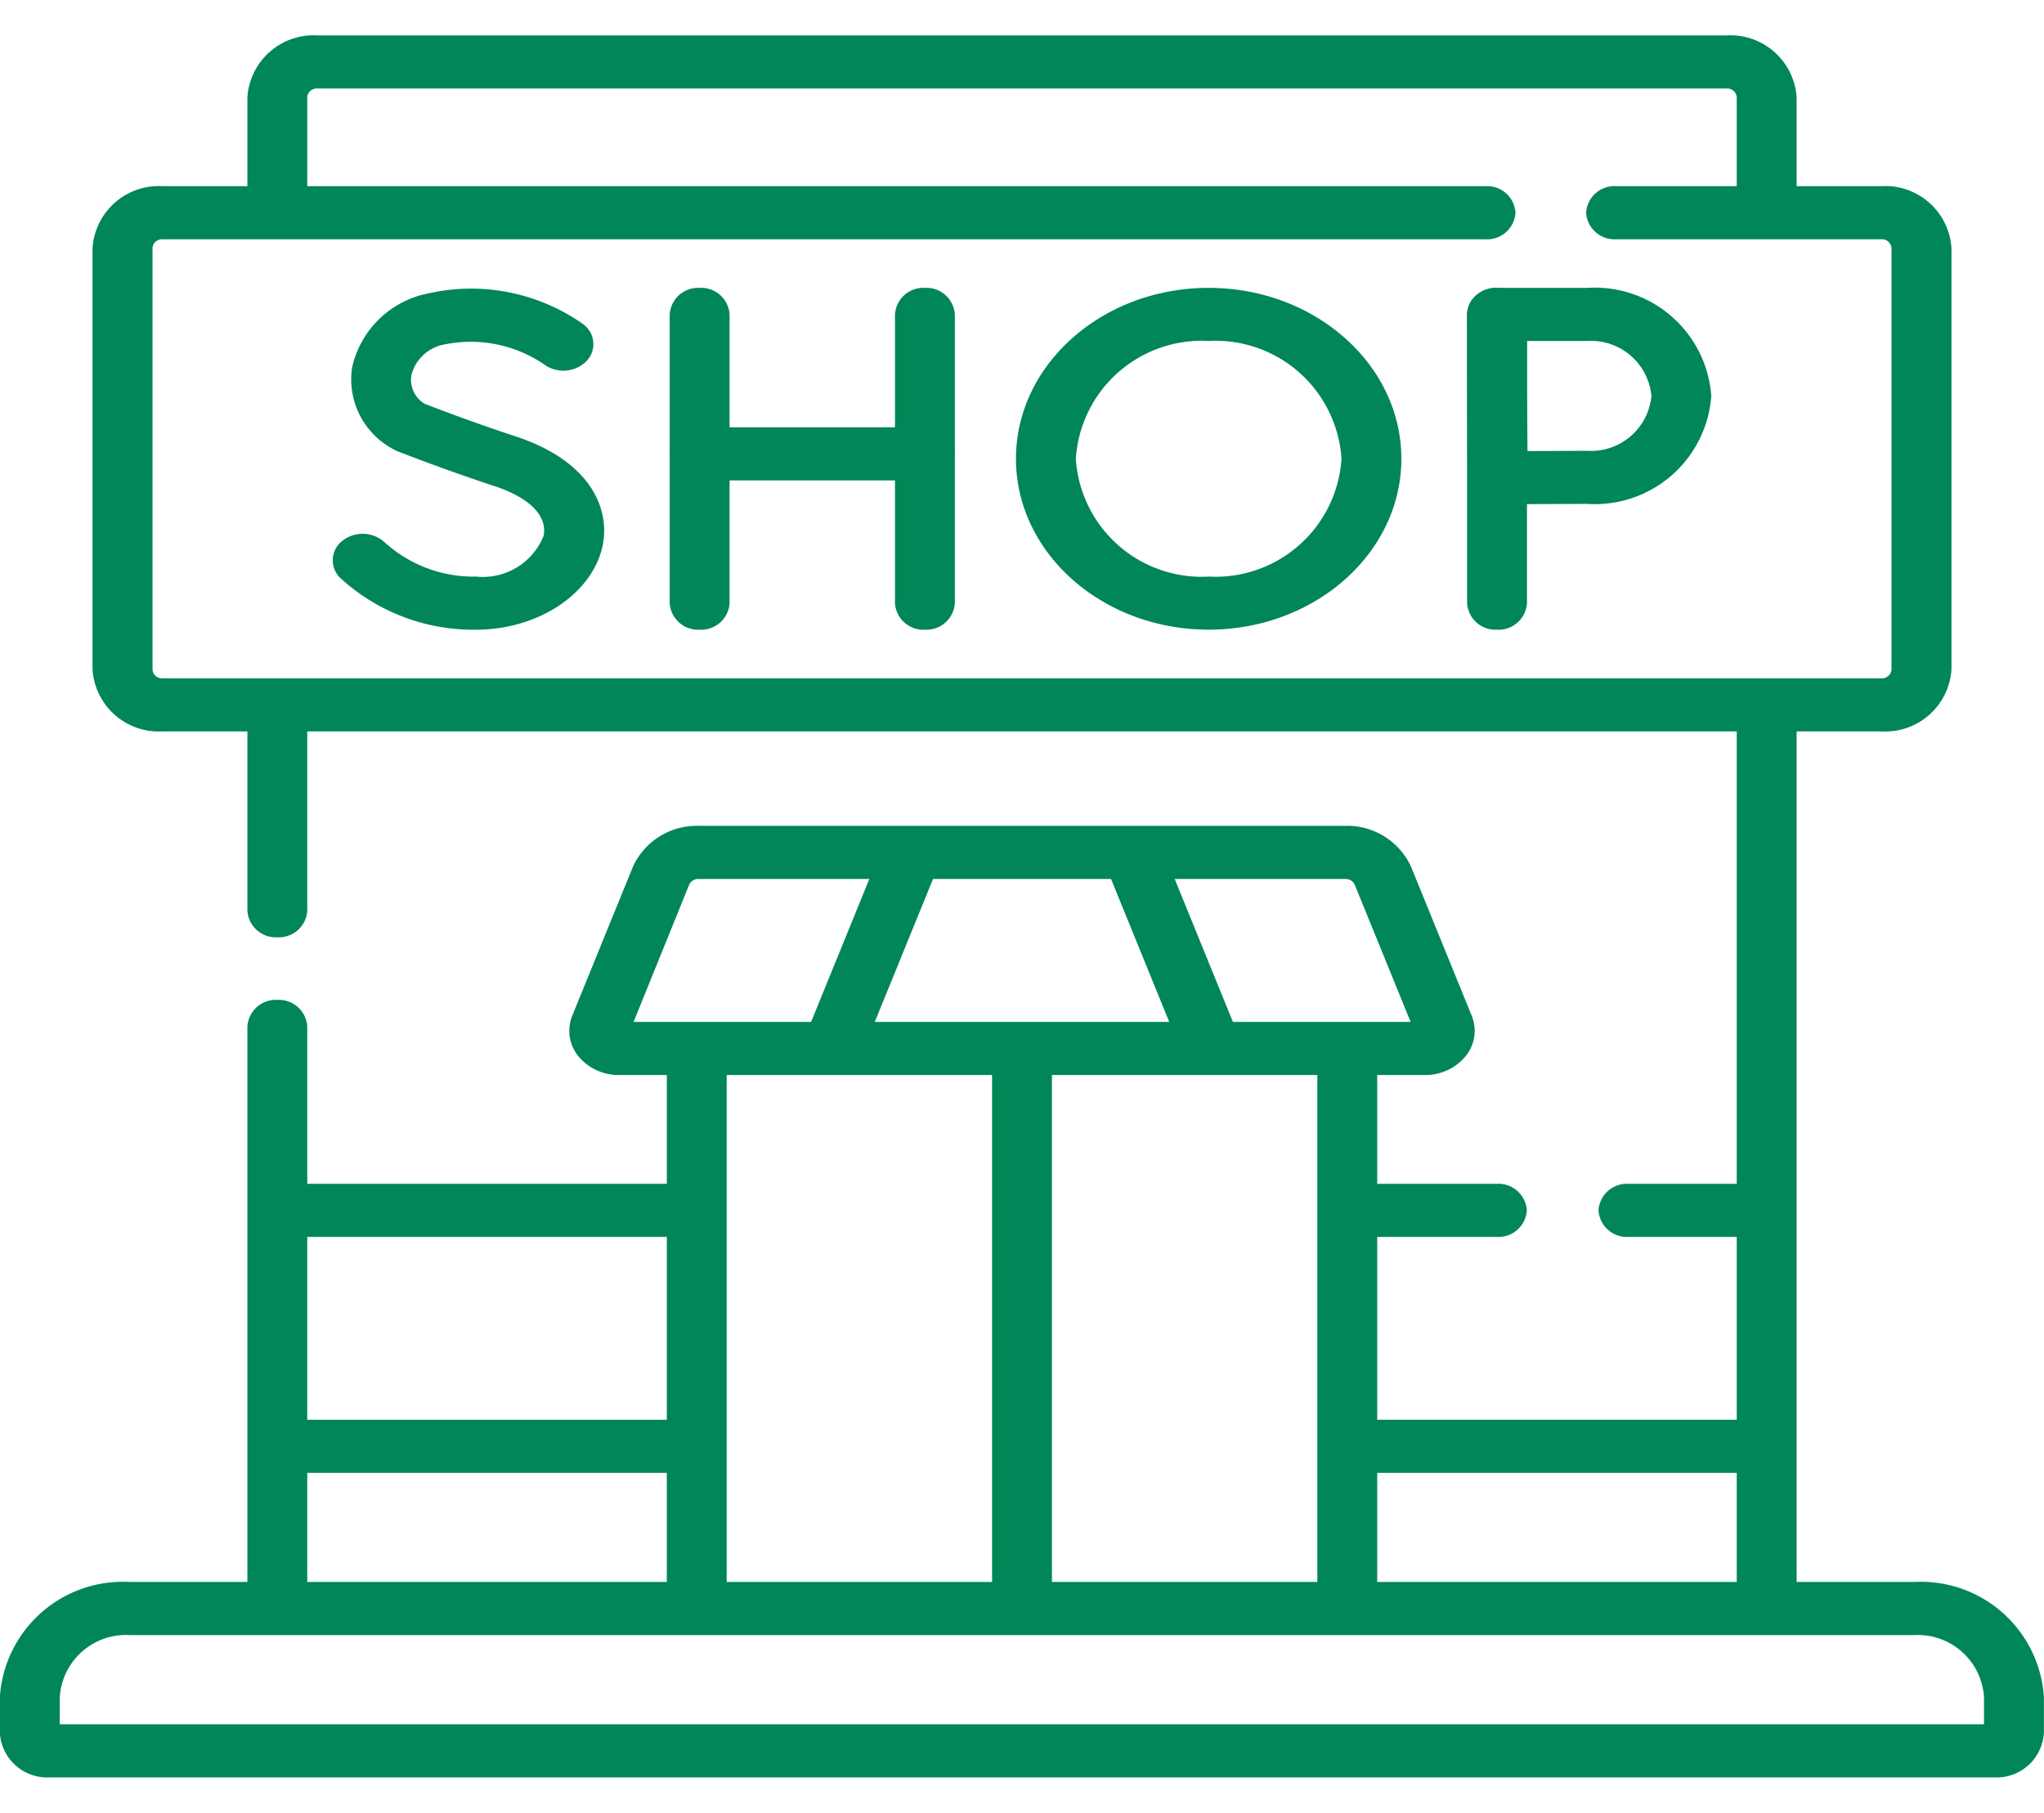
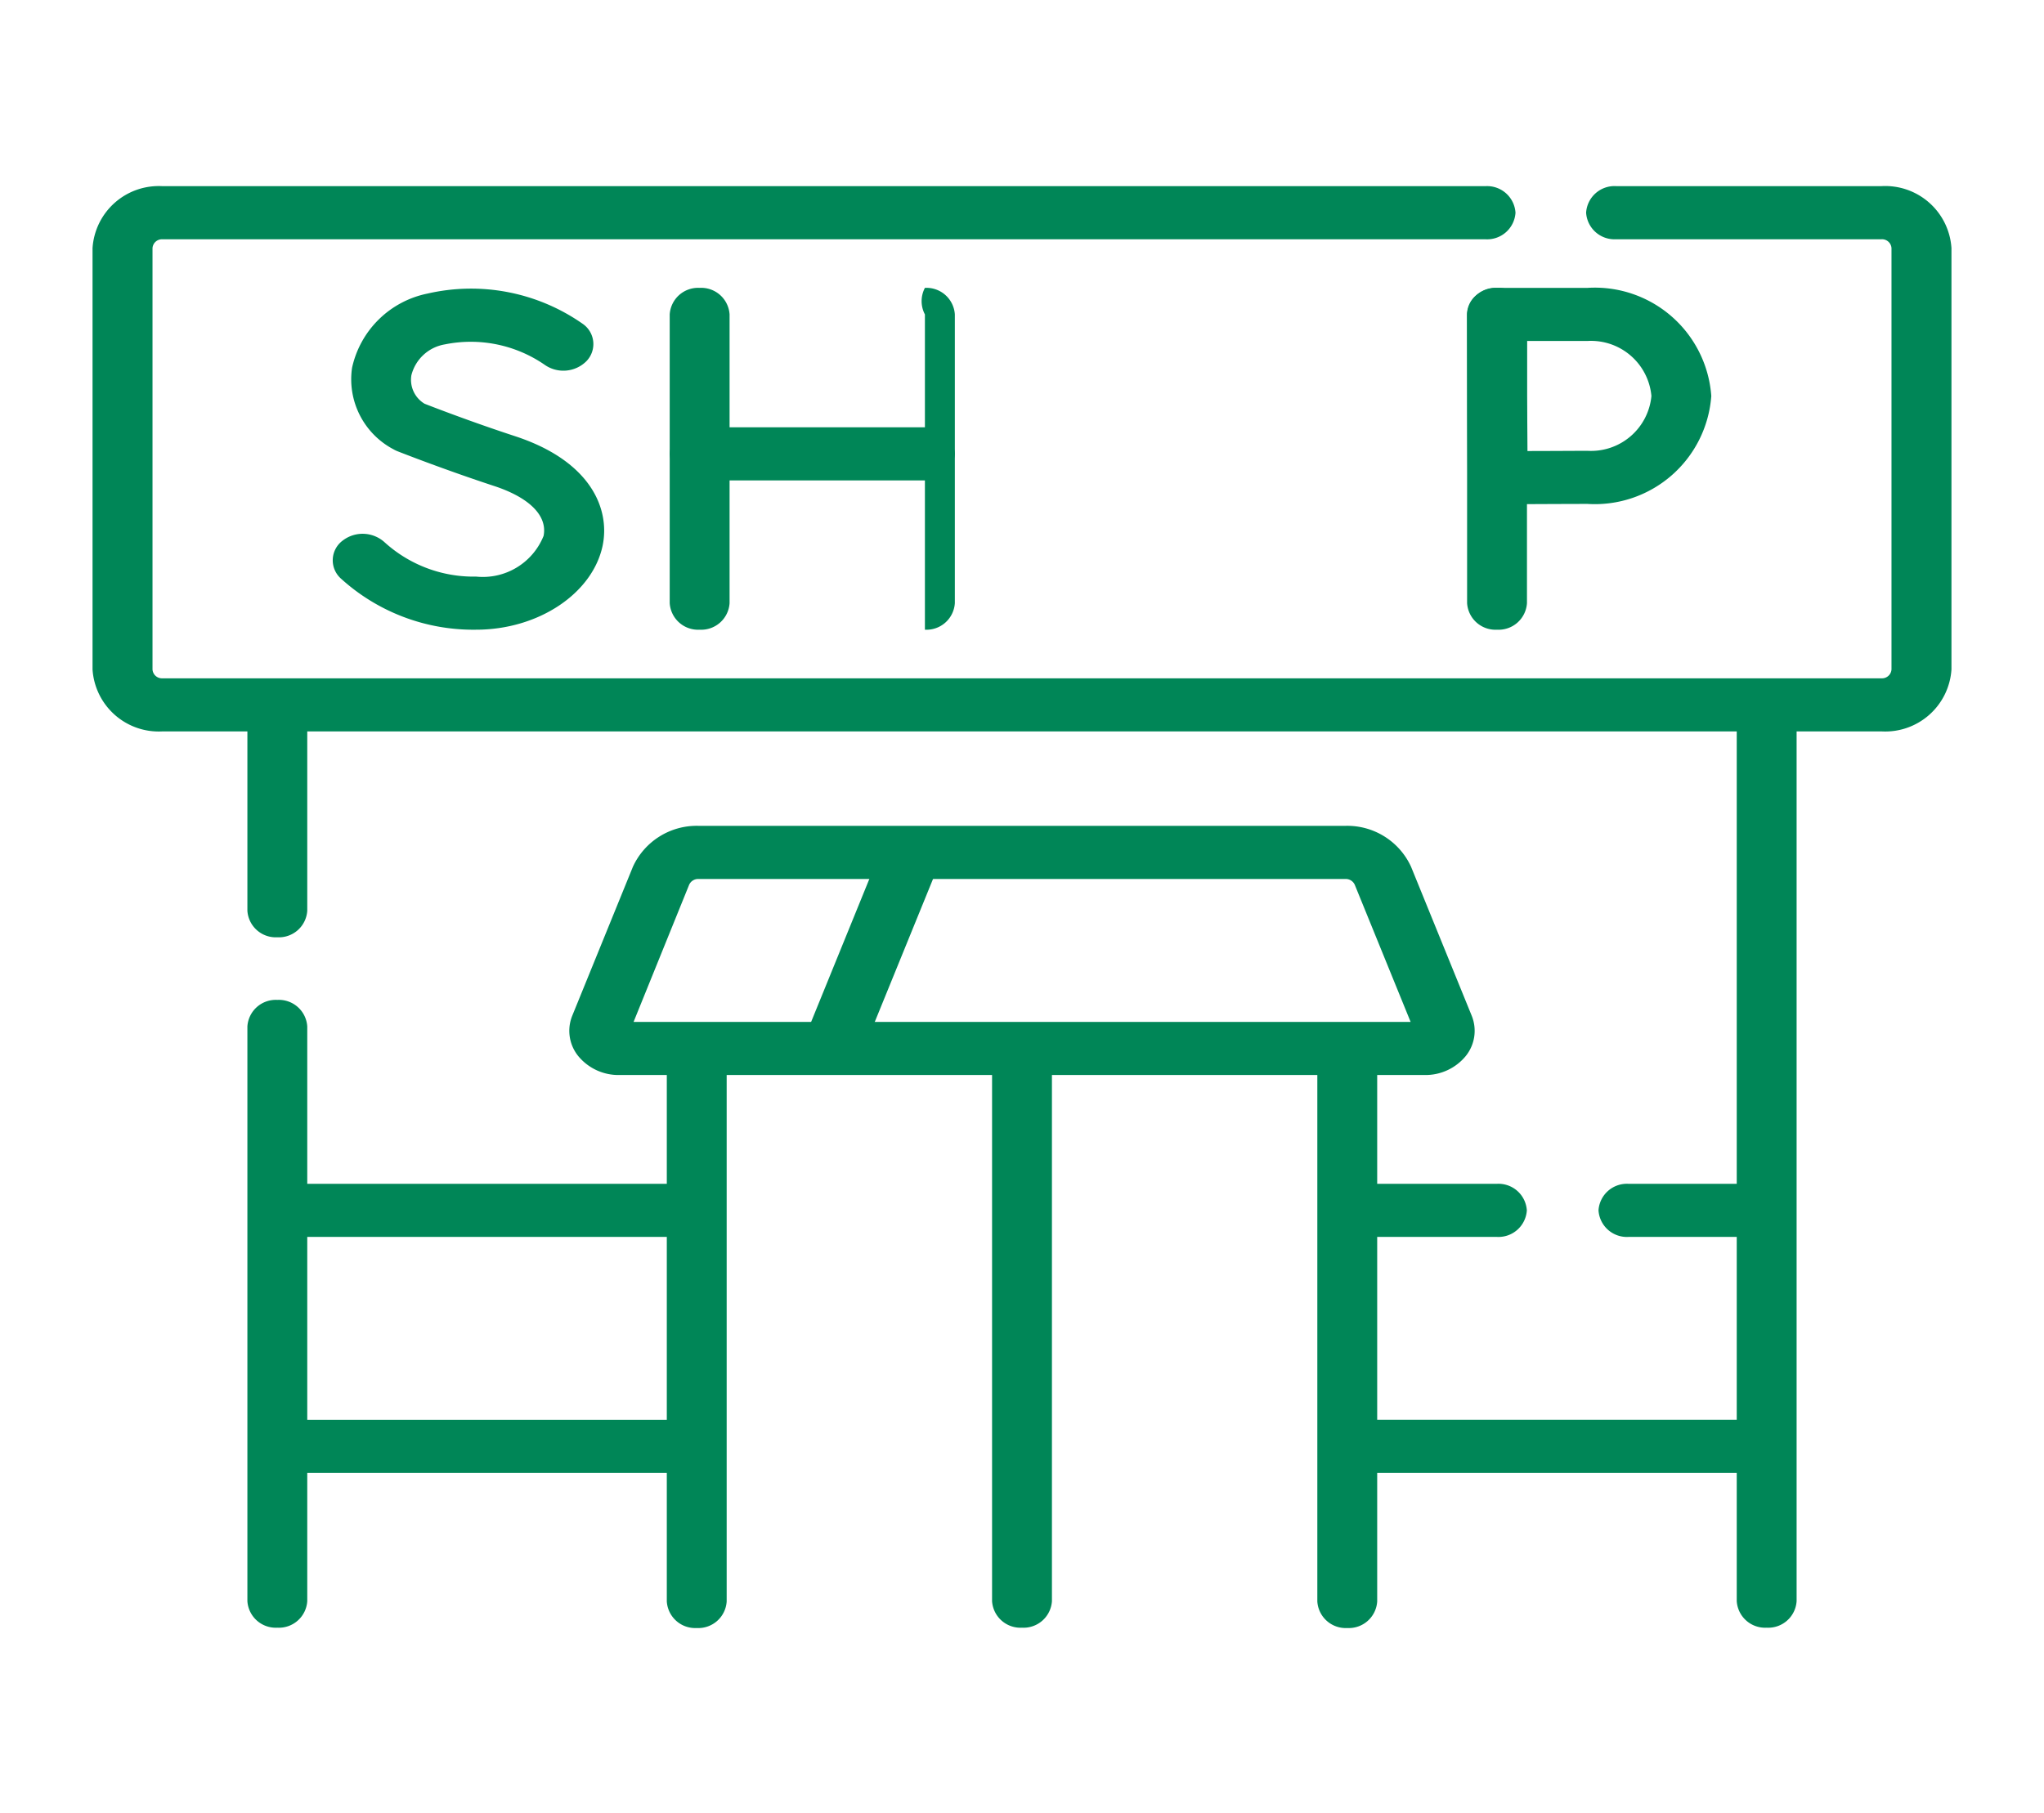
<svg xmlns="http://www.w3.org/2000/svg" width="62" height="55" viewBox="0 0 62 55">
  <defs>
    <clipPath id="clip-path">
      <path id="path1749" d="M0-682.665H62v55H0Z" transform="translate(0 682.665)" fill="#008657" />
    </clipPath>
  </defs>
  <g id="g1747" clip-path="url(#clip-path)">
    <g id="g1753" transform="translate(17.269 25.056)">
      <path id="path1755" d="M-259.77-76.276h-24.436a1.58,1.58,0,0,1-1.239-.571,1.218,1.218,0,0,1-.185-1.228l1.84-4.52a2.128,2.128,0,0,1,1.993-1.241h19.617a2.128,2.128,0,0,1,1.993,1.241l1.84,4.52a1.218,1.218,0,0,1-.185,1.228A1.58,1.58,0,0,1-259.77-76.276Zm-24-1.611H-260.2l-1.694-4.16a.3.3,0,0,0-.285-.177H-281.8a.3.3,0,0,0-.285.177Z" transform="translate(285.719 83.836)" fill="#008657" />
    </g>
    <g id="g1757" transform="translate(30.092 31.112)">
      <path id="path1759" d="M-9.092,8.272A.862.862,0,0,1-10,7.466V-9.194A.862.862,0,0,1-9.092-10a.862.862,0,0,1,.908.806V7.466A.862.862,0,0,1-9.092,8.272Z" transform="translate(10 10)" fill="#008657" />
    </g>
    <g id="g1761" transform="translate(0 47.997)">
-       <path id="path1763" d="M-635.4-10h54.129a3.738,3.738,0,0,1,3.936,3.491v1.095a1.438,1.438,0,0,1-1.514,1.343h-58.973a1.438,1.438,0,0,1-1.514-1.343V-6.509A3.738,3.738,0,0,1-635.4-10Zm56.248,4.317v-.826a2.013,2.013,0,0,0-2.119-1.88H-635.4a2.013,2.013,0,0,0-2.119,1.88v.826Z" transform="translate(639.332 10)" fill="#008657" />
-     </g>
+       </g>
    <g id="g1765" transform="translate(20.314 8.734)">
      <path id="path1767" d="M-9.092.371A.862.862,0,0,1-10-.435V-9.194A.862.862,0,0,1-9.092-10a.862.862,0,0,1,.908.806V-.435A.862.862,0,0,1-9.092.371Z" transform="translate(10 10)" fill="#008657" />
    </g>
    <g id="g1769" transform="translate(27.147 8.734)">
-       <path id="path1771" d="M-9.092.371A.862.862,0,0,1-10-.435V-9.194A.862.862,0,0,1-9.092-10a.862.862,0,0,1,.908.806V-.435A.862.862,0,0,1-9.092.371Z" transform="translate(10 10)" fill="#008657" />
+       <path id="path1771" d="M-9.092.371V-9.194A.862.862,0,0,1-9.092-10a.862.862,0,0,1,.908.806V-.435A.862.862,0,0,1-9.092.371Z" transform="translate(10 10)" fill="#008657" />
    </g>
    <g id="g1773" transform="translate(20.314 12.964)">
      <path id="path1775" d="M-2.259-8.389H-9.092A.862.862,0,0,1-10-9.194.862.862,0,0,1-9.092-10h6.833a.862.862,0,0,1,.908.806A.862.862,0,0,1-2.259-8.389Z" transform="translate(10 10)" fill="#008657" />
    </g>
    <g id="g1777" transform="translate(10.093 8.734)">
      <path id="path1779" d="M-72.659-10.811a5.97,5.97,0,0,1-4.114-1.563.744.744,0,0,1,.063-1.138.991.991,0,0,1,1.283.056,4.014,4.014,0,0,0,2.768,1.034,1.985,1.985,0,0,0,2.046-1.234c.123-.61-.425-1.162-1.5-1.515-1.521-.5-2.872-1.031-2.928-1.053a.951.951,0,0,1-.126-.061,2.4,2.4,0,0,1-1.255-2.473,2.94,2.94,0,0,1,2.288-2.251,5.9,5.9,0,0,1,4.708.918.745.745,0,0,1,.111,1.135.99.99,0,0,1-1.276.1,3.949,3.949,0,0,0-3.018-.611,1.261,1.261,0,0,0-1.014.938.846.846,0,0,0,.4.862c.3.118,1.477.57,2.742.984,2.3.753,2.885,2.2,2.662,3.31C-69.119-11.913-70.767-10.811-72.659-10.811Z" transform="translate(77.008 21.182)" fill="#008657" />
    </g>
    <g id="g1781" transform="translate(44.501 8.734)">
      <path id="path1783" d="M-9.092.371A.862.862,0,0,1-10-.435V-9.194A.862.862,0,0,1-9.092-10a.862.862,0,0,1,.908.806V-.435A.862.862,0,0,1-9.092.371Z" transform="translate(10 10)" fill="#008657" />
    </g>
    <g id="g1785" transform="translate(44.501 8.734)">
      <path id="path1787" d="M-70.646-40.681H-67.9A3.541,3.541,0,0,1-64.148-37.4,3.541,3.541,0,0,1-67.9-34.126c-.762,0-2.724.011-2.725.011a.971.971,0,0,1-.644-.232.764.764,0,0,1-.27-.568s-.012-1.8-.012-2.488l-.007-2.469a.762.762,0,0,1,.265-.571A.97.97,0,0,1-70.646-40.681Zm.922,4.95c.622,0,1.407-.006,1.827-.006A1.839,1.839,0,0,0-65.964-37.4,1.839,1.839,0,0,0-67.9-39.07h-1.839l0,1.666C-69.731-37.022-69.727-36.3-69.724-35.731Z" transform="translate(71.555 40.681)" fill="#008657" />
    </g>
    <g id="g1789" transform="translate(30.817 8.734)">
-       <path id="path1791" d="M-112.875-64.36c3.223,0,5.845,2.326,5.845,5.185s-2.622,5.185-5.845,5.185-5.845-2.326-5.845-5.185S-116.1-64.36-112.875-64.36Zm0,8.759a3.826,3.826,0,0,0,4.029-3.574,3.826,3.826,0,0,0-4.029-3.574,3.826,3.826,0,0,0-4.029,3.574A3.826,3.826,0,0,0-112.875-55.6Z" transform="translate(118.72 64.36)" fill="#008657" />
-     </g>
+       </g>
    <g id="g1793" transform="translate(39.958 31.22)">
      <path id="path1795" d="M-9.092,8.174A.862.862,0,0,1-10,7.368V-9.194A.862.862,0,0,1-9.092-10a.862.862,0,0,1,.908.806V7.368A.862.862,0,0,1-9.092,8.174Z" transform="translate(10 10)" fill="#008657" />
    </g>
    <g id="g1797" transform="translate(20.226 31.22)">
      <path id="path1799" d="M-9.092-197.4a.862.862,0,0,1-.908-.806v-16.562a.862.862,0,0,1,.908-.806.862.862,0,0,1,.908.806v16.562A.862.862,0,0,1-9.092-197.4Z" transform="translate(10 215.574)" fill="#008657" />
    </g>
    <g id="g1801" transform="translate(7.504 1.074)">
-       <path id="path1803" d="M-506.507-53.077a.862.862,0,0,1-.908-.806v-3.162a2.013,2.013,0,0,1,2.119-1.88h42.754a2.013,2.013,0,0,1,2.119,1.88v2.868a.862.862,0,0,1-.908.806.862.862,0,0,1-.908-.806v-2.868a.288.288,0,0,0-.3-.269H-505.3a.287.287,0,0,0-.3.269v3.162A.862.862,0,0,1-506.507-53.077Z" transform="translate(507.415 58.925)" fill="#008657" />
-     </g>
+       </g>
    <g id="g1805" transform="translate(52.68 21.377)">
      <path id="path1807" d="M-9.092-309.621a.862.862,0,0,1-.908-.806v-26.4a.862.862,0,0,1,.908-.806.862.862,0,0,1,.908.806v26.4A.862.862,0,0,1-9.092-309.621Z" transform="translate(10 337.628)" fill="#008657" />
    </g>
    <g id="g1809" transform="translate(24.491 25.399)">
      <path id="path1811" d="M-9.094-67.89a1.011,1.011,0,0,1-.308-.048.784.784,0,0,1-.546-1.031l2.123-5.214a.943.943,0,0,1,1.163-.484.784.784,0,0,1,.546,1.031L-8.24-68.423A.91.91,0,0,1-9.094-67.89Z" transform="translate(10.003 74.716)" fill="#008657" />
    </g>
    <g id="g1813" transform="translate(33.569 25.399)">
-       <path id="path1815" d="M-6.972-3.177a.91.91,0,0,1-.854-.532L-9.948-8.923A.784.784,0,0,1-9.4-9.955.943.943,0,0,1-8.24-9.47l2.123,5.214a.784.784,0,0,1-.546,1.031A1.011,1.011,0,0,1-6.972-3.177Z" transform="translate(10.003 10.003)" fill="#008657" />
-     </g>
+       </g>
    <g id="g1817" transform="translate(40.578 43.076)">
      <path id="path1819" d="M-127.813-8.389h-11.859a.862.862,0,0,1-.908-.806.862.862,0,0,1,.908-.806h11.859a.862.862,0,0,1,.908.806A.862.862,0,0,1-127.813-8.389Z" transform="translate(140.581 10)" fill="#008657" />
    </g>
    <g id="g1821" transform="translate(7.746 35.917)">
      <path id="path1823" d="M2.834-8.389H-9.092A.862.862,0,0,1-10-9.194.862.862,0,0,1-9.092-10H2.834a.862.862,0,0,1,.908.806A.862.862,0,0,1,2.834-8.389Z" transform="translate(10 10)" fill="#008657" />
    </g>
    <g id="g1825" transform="translate(7.746 43.076)">
      <path id="path1827" d="M-128.475-8.389H-140.4a.862.862,0,0,1-.908-.806A.862.862,0,0,1-140.4-10h11.926a.862.862,0,0,1,.908.806A.862.862,0,0,1-128.475-8.389Z" transform="translate(141.309 10)" fill="#008657" />
    </g>
    <g id="g1829" transform="translate(7.504 30.337)">
      <path id="path1831" d="M-9.092,9.047A.862.862,0,0,1-10,8.241V-9.194A.862.862,0,0,1-9.092-10a.862.862,0,0,1,.908.806V8.241A.862.862,0,0,1-9.092,9.047Z" transform="translate(10 10)" fill="#008657" />
    </g>
    <g id="g1833" transform="translate(7.504 21.186)">
      <path id="path1835" d="M-9.092-2.749A.862.862,0,0,1-10-3.554v-5.64A.862.862,0,0,1-9.092-10a.862.862,0,0,1,.908.806v5.64A.862.862,0,0,1-9.092-2.749Z" transform="translate(10 10)" fill="#008657" />
    </g>
    <g id="g1837" transform="translate(48.487 35.917)">
      <path id="path1839" d="M-5.141-8.389H-9.092A.862.862,0,0,1-10-9.194.862.862,0,0,1-9.092-10h3.951a.862.862,0,0,1,.908.806A.862.862,0,0,1-5.141-8.389Z" transform="translate(10 10)" fill="#008657" />
    </g>
    <g id="g1841" transform="translate(40.497 35.917)">
      <path id="path1843" d="M-5.088-8.389h-4A.862.862,0,0,1-10-9.194.862.862,0,0,1-9.092-10h4a.862.862,0,0,1,.908.806A.862.862,0,0,1-5.088-8.389Z" transform="translate(10 10)" fill="#008657" />
    </g>
    <g id="g1845" transform="translate(2.807 5.648)">
      <path id="path1847" d="M-454.561,6.543h-52.148a2.013,2.013,0,0,1-2.119-1.88V-8.12A2.013,2.013,0,0,1-506.709-10h40.135a.862.862,0,0,1,.908.806.862.862,0,0,1-.908.806h-40.135a.287.287,0,0,0-.3.269V4.663a.287.287,0,0,0,.3.269h52.148a.288.288,0,0,0,.3-.269V-8.12a.288.288,0,0,0-.3-.269h-8.055a.862.862,0,0,1-.908-.806.862.862,0,0,1,.908-.806h8.055a2.013,2.013,0,0,1,2.119,1.88V4.663A2.013,2.013,0,0,1-454.561,6.543Z" transform="translate(508.828 10)" fill="#008657" />
    </g>
  </g>
</svg>